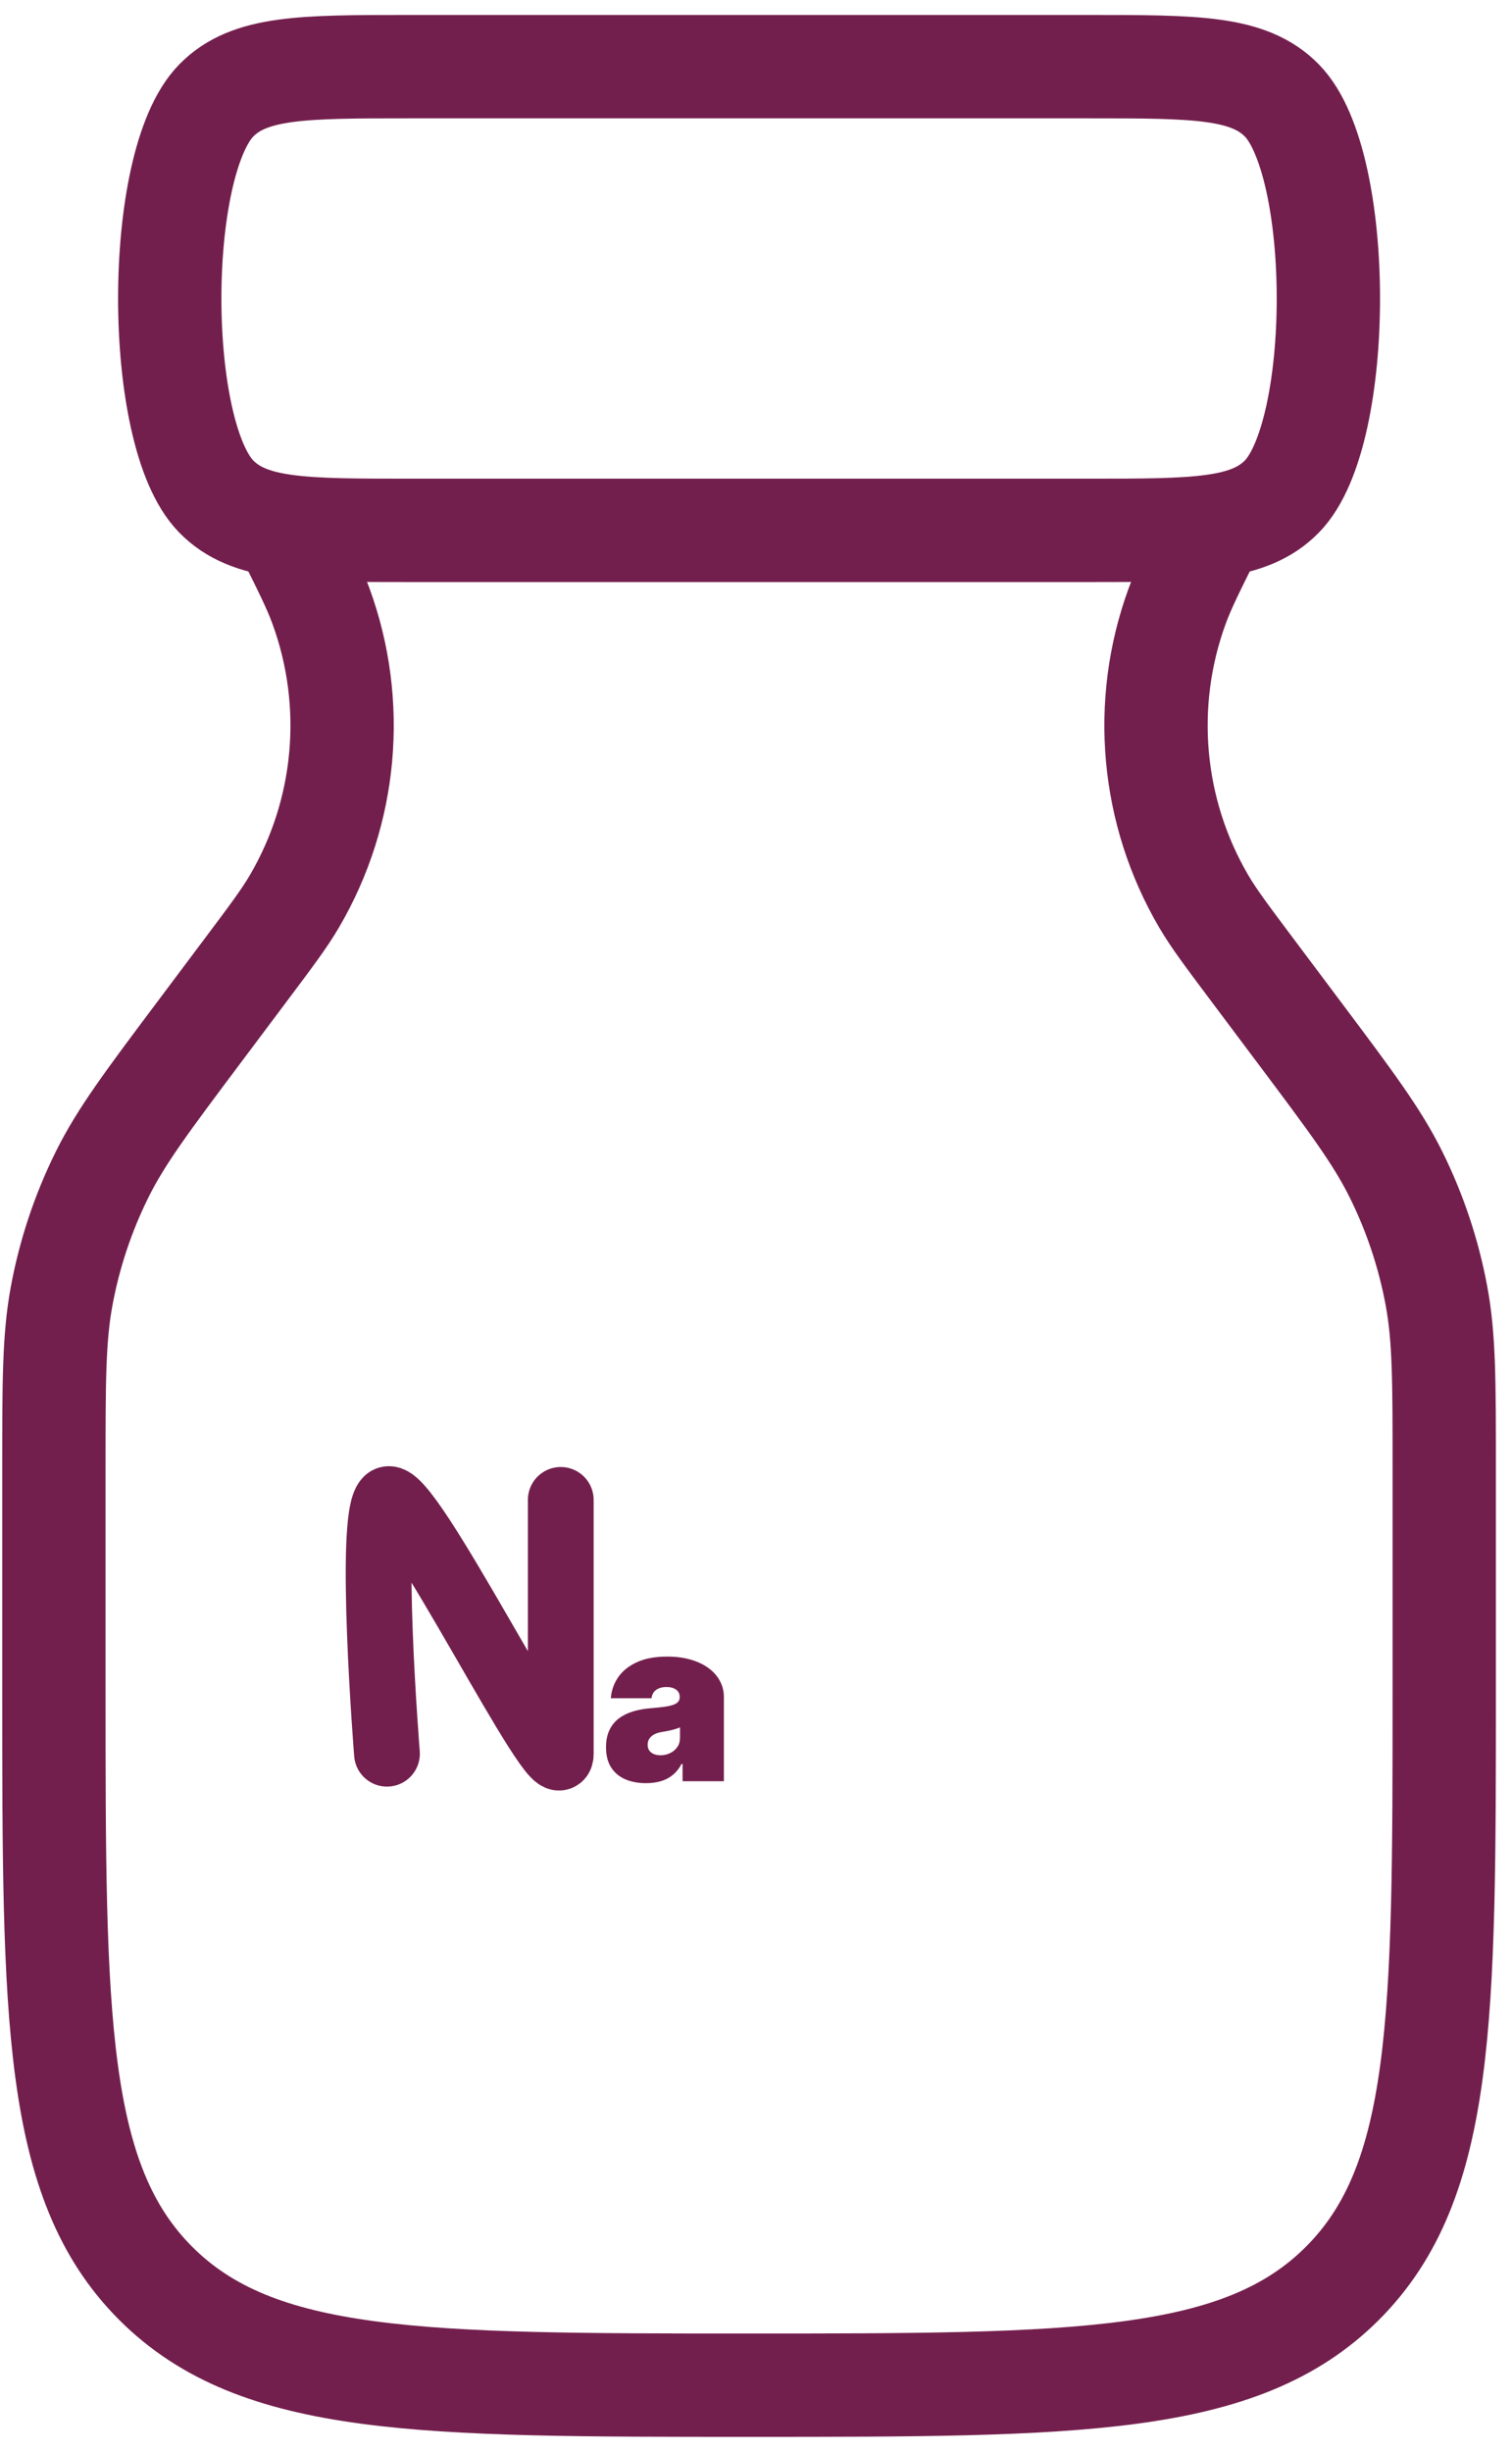
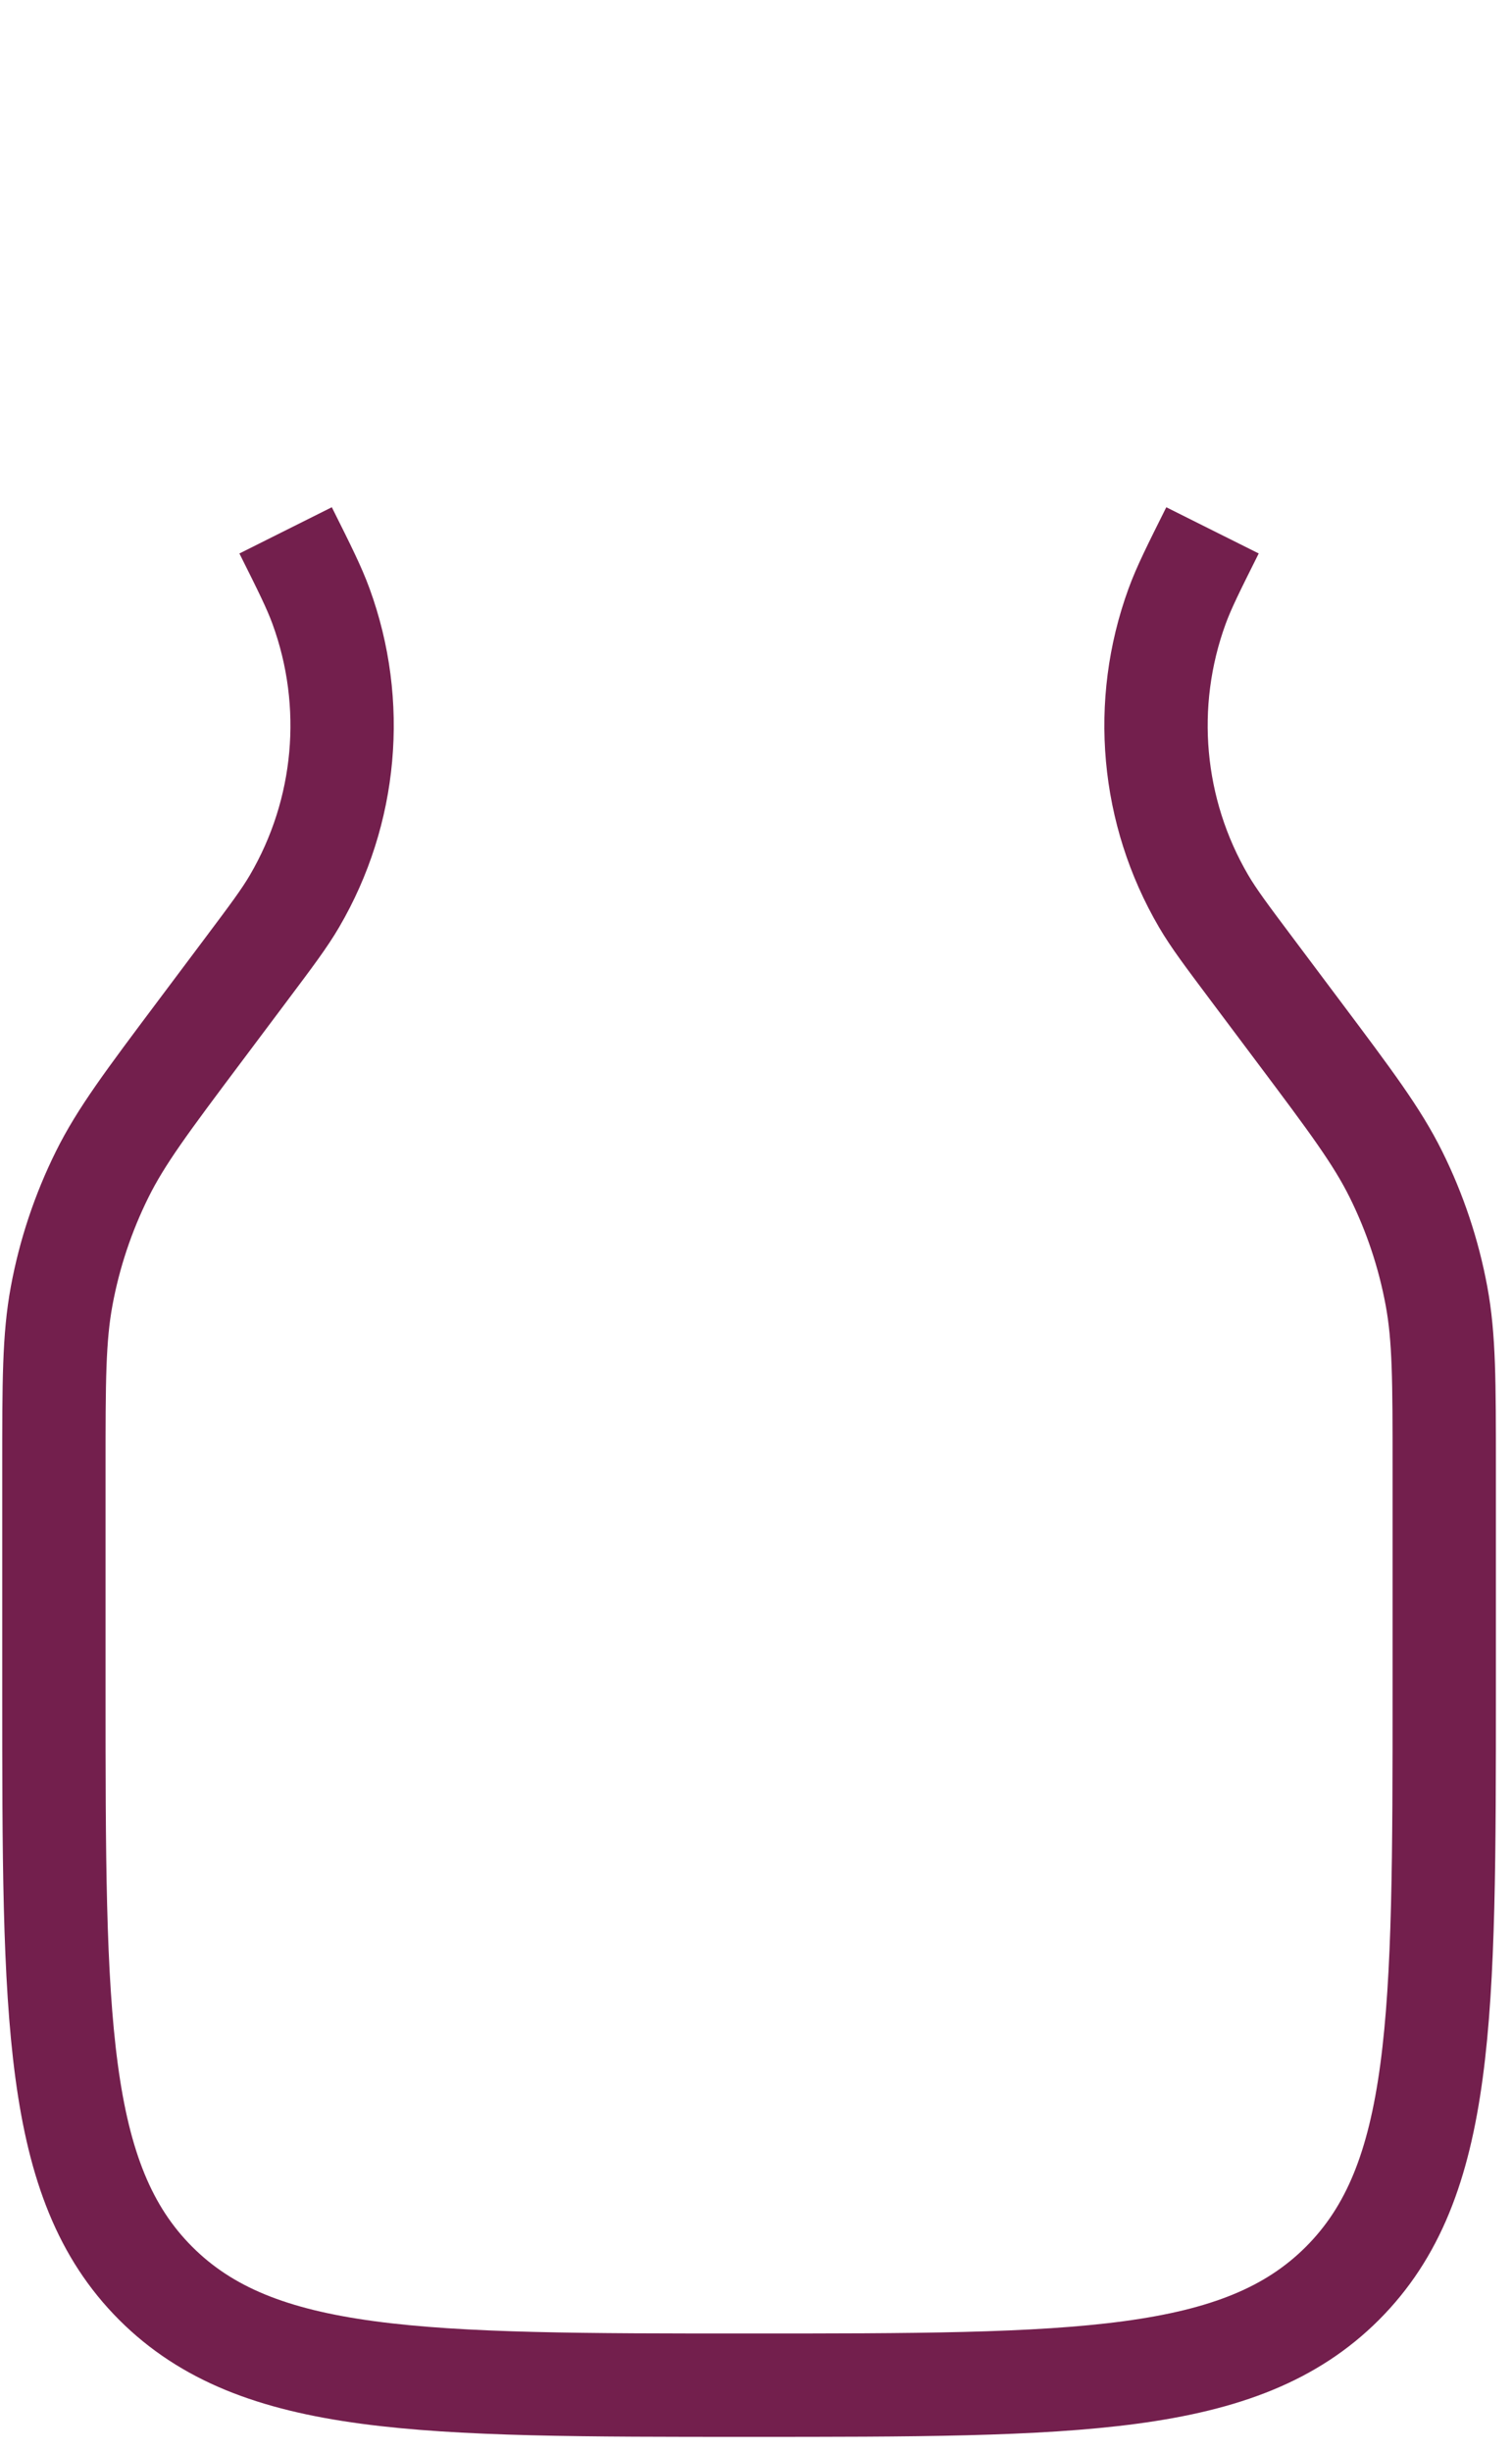
<svg xmlns="http://www.w3.org/2000/svg" width="87" height="141" viewBox="0 0 87 141" fill="none">
-   <path d="M23.557 3.833H62.645C68.787 3.833 71.858 3.833 73.766 5.786C77.324 9.427 77.324 24.906 73.766 28.547C71.858 30.5 68.787 30.5 62.645 30.5H23.557C17.415 30.5 14.344 30.5 12.436 28.547C8.878 24.906 8.878 9.427 12.436 5.786C14.344 3.833 17.415 3.833 23.557 3.833Z" stroke="#731F4D" stroke-width="5.945" />
  <path d="M16.434 30.5C17.534 32.699 18.083 33.799 18.474 34.871C20.515 40.468 19.954 46.682 16.946 51.823C16.369 52.809 15.632 53.792 14.156 55.759L11.467 59.345C8.466 63.346 6.966 65.346 5.879 67.537C4.781 69.751 3.995 72.107 3.546 74.537C3.101 76.942 3.101 79.443 3.101 84.444L3.101 97.167C3.101 116.023 3.101 125.451 8.958 131.309C14.816 137.167 24.244 137.167 43.101 137.167C61.957 137.167 71.385 137.167 77.243 131.309C83.101 125.451 83.101 116.023 83.101 97.167L83.101 84.444C83.101 79.443 83.101 76.942 82.656 74.537C82.206 72.107 81.421 69.751 80.322 67.537C79.235 65.346 77.735 63.346 74.734 59.345L72.045 55.759C70.57 53.792 69.832 52.809 69.255 51.823C66.247 46.682 65.686 40.468 67.727 34.871C68.118 33.799 68.668 32.699 69.767 30.5" stroke="#731F4D" stroke-width="5.945" />
-   <path d="M22.266 100.852C22.266 100.852 21.184 87.338 22.266 86.257C23.347 85.176 32.266 103.284 32.266 100.852C32.266 98.42 32.266 86.257 32.266 86.257" stroke="#731F4D" stroke-width="3.784" stroke-linecap="round" />
-   <path d="M37.174 102.546C36.722 102.546 36.323 102.472 35.976 102.324C35.632 102.174 35.362 101.947 35.165 101.643C34.969 101.339 34.87 100.952 34.87 100.482C34.87 100.095 34.937 99.765 35.069 99.491C35.201 99.215 35.385 98.989 35.621 98.814C35.858 98.639 36.133 98.505 36.446 98.413C36.762 98.321 37.103 98.261 37.469 98.234C37.865 98.203 38.183 98.166 38.422 98.123C38.665 98.077 38.84 98.014 38.948 97.934C39.055 97.851 39.109 97.742 39.109 97.607V97.589C39.109 97.404 39.038 97.263 38.897 97.165C38.756 97.066 38.575 97.017 38.353 97.017C38.111 97.017 37.913 97.071 37.759 97.178C37.609 97.283 37.518 97.444 37.487 97.662H35.147C35.178 97.232 35.314 96.836 35.557 96.474C35.803 96.108 36.16 95.816 36.63 95.598C37.1 95.377 37.687 95.267 38.39 95.267C38.897 95.267 39.352 95.327 39.754 95.446C40.156 95.563 40.499 95.727 40.781 95.939C41.064 96.148 41.279 96.394 41.426 96.676C41.577 96.956 41.652 97.26 41.652 97.589V102.435H39.275V101.44H39.219C39.078 101.704 38.906 101.918 38.703 102.08C38.504 102.243 38.275 102.361 38.017 102.435C37.762 102.509 37.481 102.546 37.174 102.546ZM38.003 100.942C38.197 100.942 38.378 100.902 38.547 100.823C38.719 100.743 38.859 100.628 38.966 100.477C39.074 100.327 39.127 100.144 39.127 99.929V99.339C39.06 99.367 38.988 99.393 38.911 99.418C38.837 99.442 38.757 99.465 38.671 99.487C38.588 99.508 38.499 99.528 38.404 99.546C38.312 99.565 38.215 99.582 38.114 99.597C37.917 99.628 37.756 99.679 37.63 99.749C37.507 99.817 37.415 99.901 37.354 100.003C37.295 100.101 37.266 100.211 37.266 100.334C37.266 100.531 37.335 100.681 37.473 100.786C37.612 100.89 37.788 100.942 38.003 100.942Z" fill="#731F4D" />
</svg>